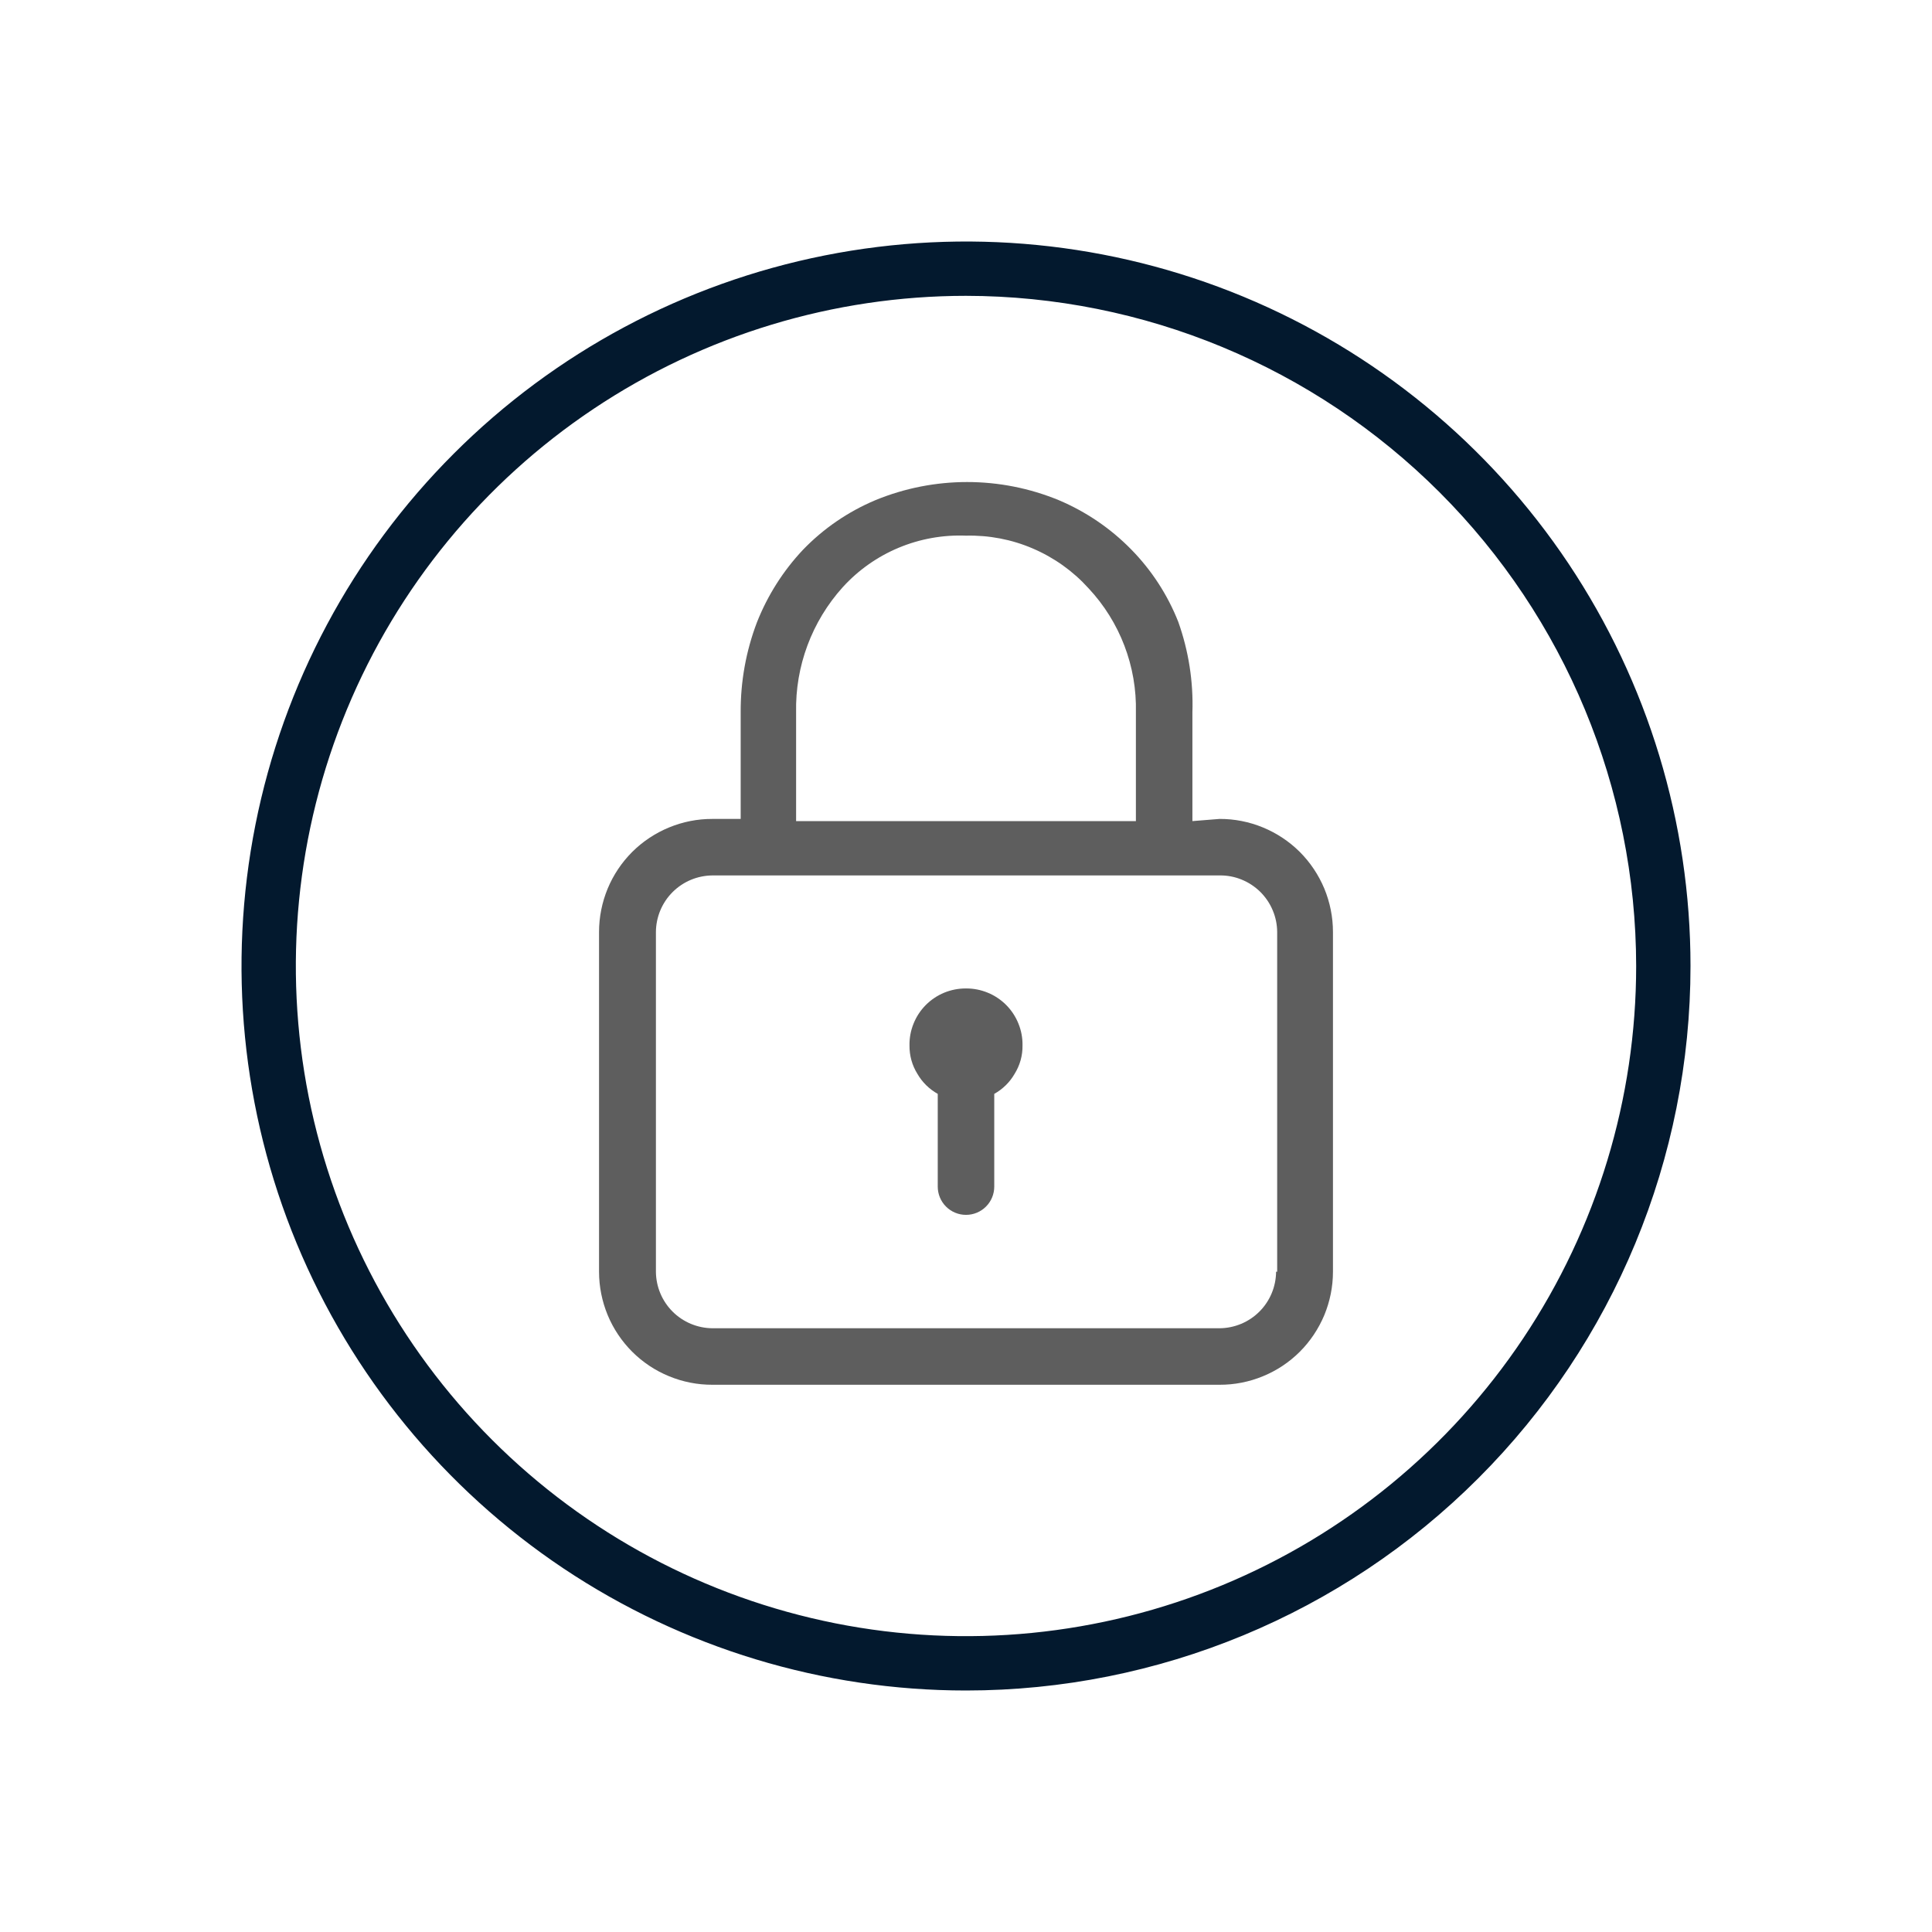
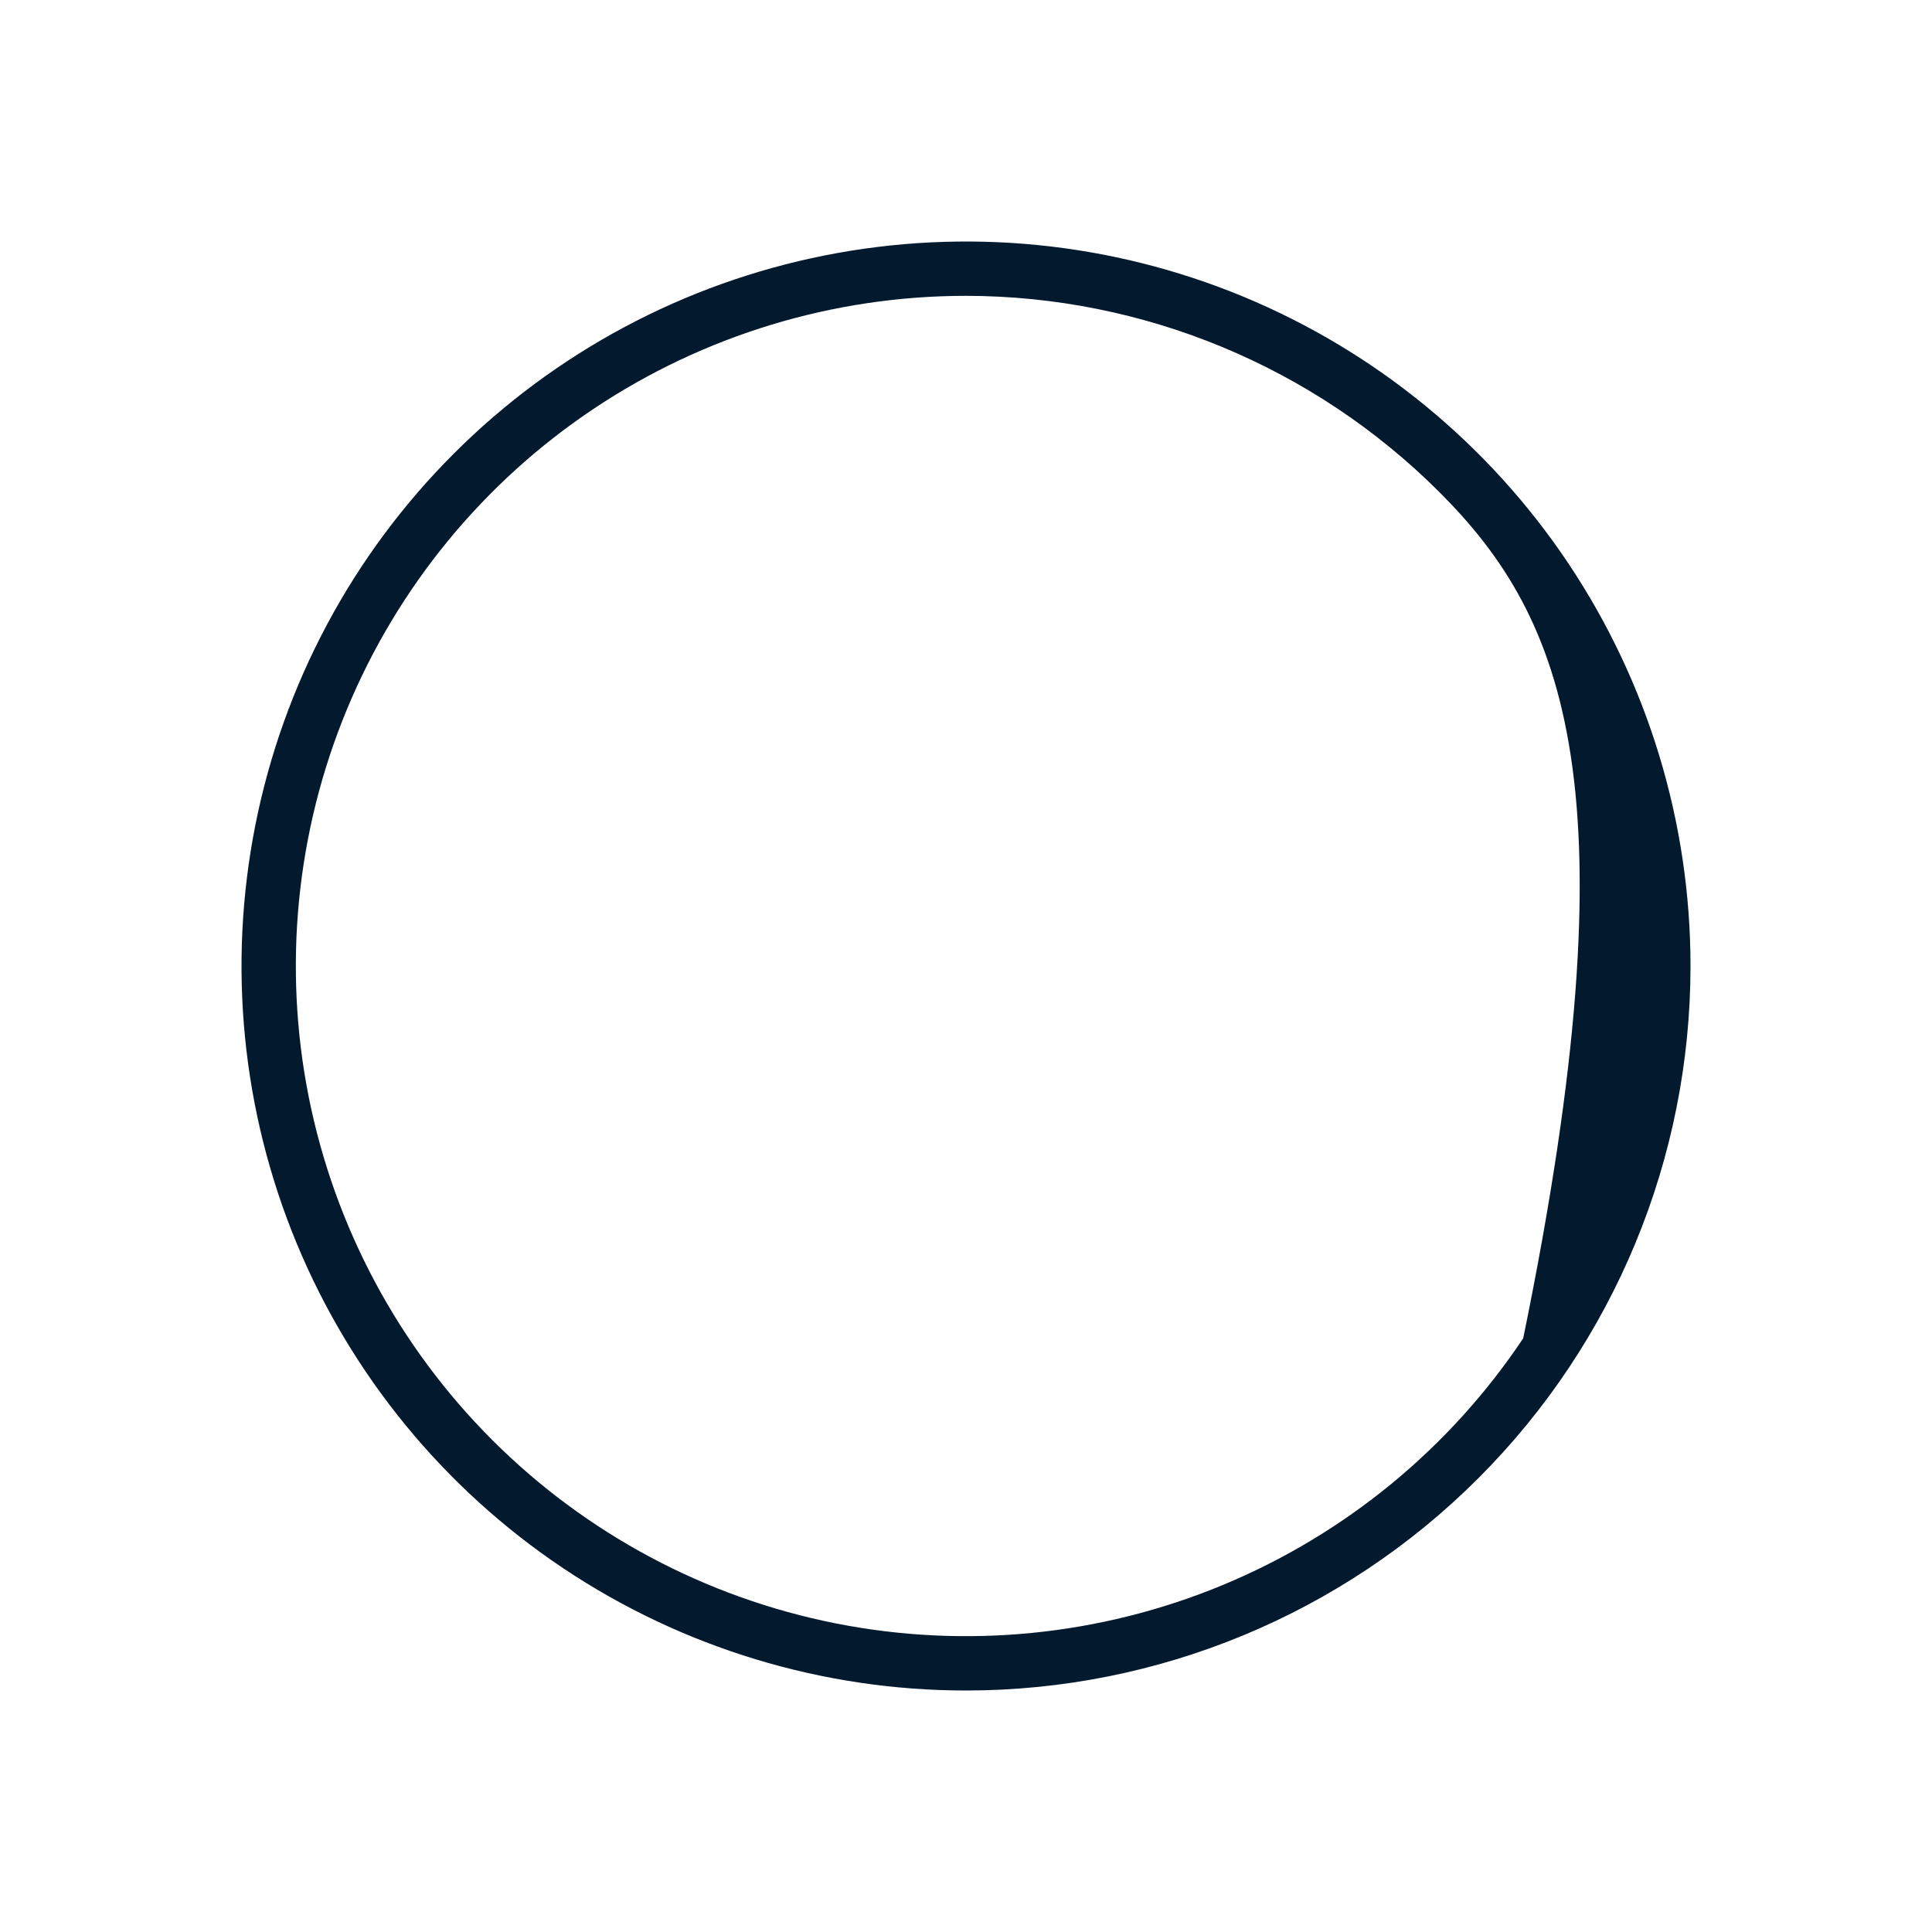
<svg xmlns="http://www.w3.org/2000/svg" width="32" height="32" viewBox="0 0 32 32" fill="none">
-   <path d="M20.2 13.564C20.446 13.563 20.69 13.611 20.918 13.705C21.146 13.799 21.353 13.936 21.528 14.11C21.702 14.284 21.84 14.491 21.935 14.718C22.029 14.946 22.078 15.19 22.078 15.436V21.064C22.078 21.31 22.029 21.554 21.935 21.782C21.84 22.009 21.702 22.216 21.528 22.39C21.353 22.564 21.146 22.702 20.918 22.795C20.69 22.889 20.446 22.937 20.2 22.936H11.8C11.554 22.937 11.31 22.889 11.082 22.795C10.854 22.702 10.647 22.564 10.472 22.39C10.298 22.216 10.159 22.009 10.065 21.782C9.971 21.554 9.922 21.31 9.922 21.064V15.436C9.922 15.19 9.971 14.946 10.065 14.718C10.159 14.491 10.298 14.284 10.472 14.11C10.647 13.936 10.854 13.799 11.082 13.705C11.31 13.611 11.554 13.563 11.8 13.564H12.268V11.8C12.265 11.29 12.356 10.783 12.538 10.306C12.714 9.861 12.972 9.454 13.3 9.106C13.64 8.753 14.048 8.474 14.5 8.284C15.473 7.884 16.564 7.884 17.536 8.284C17.986 8.474 18.394 8.751 18.736 9.1C19.074 9.444 19.339 9.852 19.516 10.3C19.687 10.781 19.767 11.29 19.75 11.8V13.6L20.2 13.564ZM13.186 11.8V13.6H18.814V11.8C18.832 11.038 18.55 10.299 18.028 9.742C17.773 9.46 17.459 9.236 17.109 9.086C16.759 8.935 16.381 8.863 16 8.872C15.618 8.857 15.238 8.925 14.886 9.072C14.533 9.219 14.217 9.442 13.96 9.724C13.447 10.292 13.17 11.035 13.186 11.8V11.8ZM21.154 21.064V15.436C21.153 15.312 21.128 15.189 21.079 15.075C21.031 14.96 20.96 14.857 20.872 14.77C20.783 14.683 20.678 14.614 20.563 14.568C20.448 14.521 20.324 14.498 20.2 14.5H11.8C11.552 14.502 11.315 14.601 11.14 14.776C10.965 14.951 10.866 15.188 10.864 15.436V21.064C10.866 21.312 10.965 21.549 11.14 21.724C11.315 21.899 11.552 21.998 11.8 22H20.2C20.448 21.998 20.685 21.899 20.86 21.724C21.035 21.549 21.134 21.312 21.136 21.064H21.154ZM16 16.372C16.124 16.371 16.246 16.395 16.36 16.442C16.475 16.489 16.579 16.559 16.666 16.646C16.753 16.734 16.822 16.838 16.868 16.953C16.915 17.068 16.938 17.19 16.936 17.314C16.939 17.482 16.893 17.646 16.804 17.788C16.724 17.926 16.608 18.04 16.468 18.118V19.654C16.468 19.778 16.419 19.897 16.331 19.985C16.243 20.073 16.124 20.122 16 20.122C15.876 20.122 15.757 20.073 15.669 19.985C15.581 19.897 15.532 19.778 15.532 19.654V18.118C15.392 18.04 15.276 17.926 15.196 17.788C15.107 17.646 15.062 17.482 15.064 17.314C15.062 17.19 15.085 17.068 15.132 16.953C15.178 16.838 15.247 16.734 15.334 16.646C15.421 16.559 15.525 16.489 15.639 16.442C15.754 16.395 15.876 16.371 16 16.372V16.372Z" fill="#5E5E5E" />
-   <path d="M16 28C13.627 28 11.307 27.296 9.333 25.978C7.36 24.659 5.822 22.785 4.913 20.592C4.005 18.399 3.768 15.987 4.231 13.659C4.694 11.331 5.836 9.193 7.515 7.515C9.193 5.836 11.331 4.694 13.659 4.231C15.987 3.768 18.399 4.005 20.592 4.913C22.785 5.822 24.659 7.36 25.978 9.333C27.296 11.307 28 13.627 28 16C28 19.183 26.736 22.235 24.485 24.485C22.235 26.736 19.183 28 16 28ZM16 4.9C13.805 4.9 11.659 5.551 9.833 6.771C8.008 7.99 6.585 9.724 5.745 11.752C4.905 13.78 4.685 16.012 5.113 18.166C5.542 20.319 6.599 22.297 8.151 23.849C9.703 25.401 11.681 26.458 13.835 26.887C15.988 27.315 18.22 27.095 20.248 26.255C22.276 25.415 24.01 23.992 25.229 22.167C26.449 20.341 27.1 18.195 27.1 16C27.097 13.057 25.926 10.236 23.845 8.155C21.764 6.074 18.943 4.903 16 4.9V4.9Z" fill="#03192E" />
+   <path d="M16 28C13.627 28 11.307 27.296 9.333 25.978C7.36 24.659 5.822 22.785 4.913 20.592C4.005 18.399 3.768 15.987 4.231 13.659C4.694 11.331 5.836 9.193 7.515 7.515C9.193 5.836 11.331 4.694 13.659 4.231C15.987 3.768 18.399 4.005 20.592 4.913C22.785 5.822 24.659 7.36 25.978 9.333C27.296 11.307 28 13.627 28 16C28 19.183 26.736 22.235 24.485 24.485C22.235 26.736 19.183 28 16 28ZM16 4.9C13.805 4.9 11.659 5.551 9.833 6.771C8.008 7.99 6.585 9.724 5.745 11.752C4.905 13.78 4.685 16.012 5.113 18.166C5.542 20.319 6.599 22.297 8.151 23.849C9.703 25.401 11.681 26.458 13.835 26.887C15.988 27.315 18.22 27.095 20.248 26.255C22.276 25.415 24.01 23.992 25.229 22.167C27.097 13.057 25.926 10.236 23.845 8.155C21.764 6.074 18.943 4.903 16 4.9V4.9Z" fill="#03192E" />
</svg>